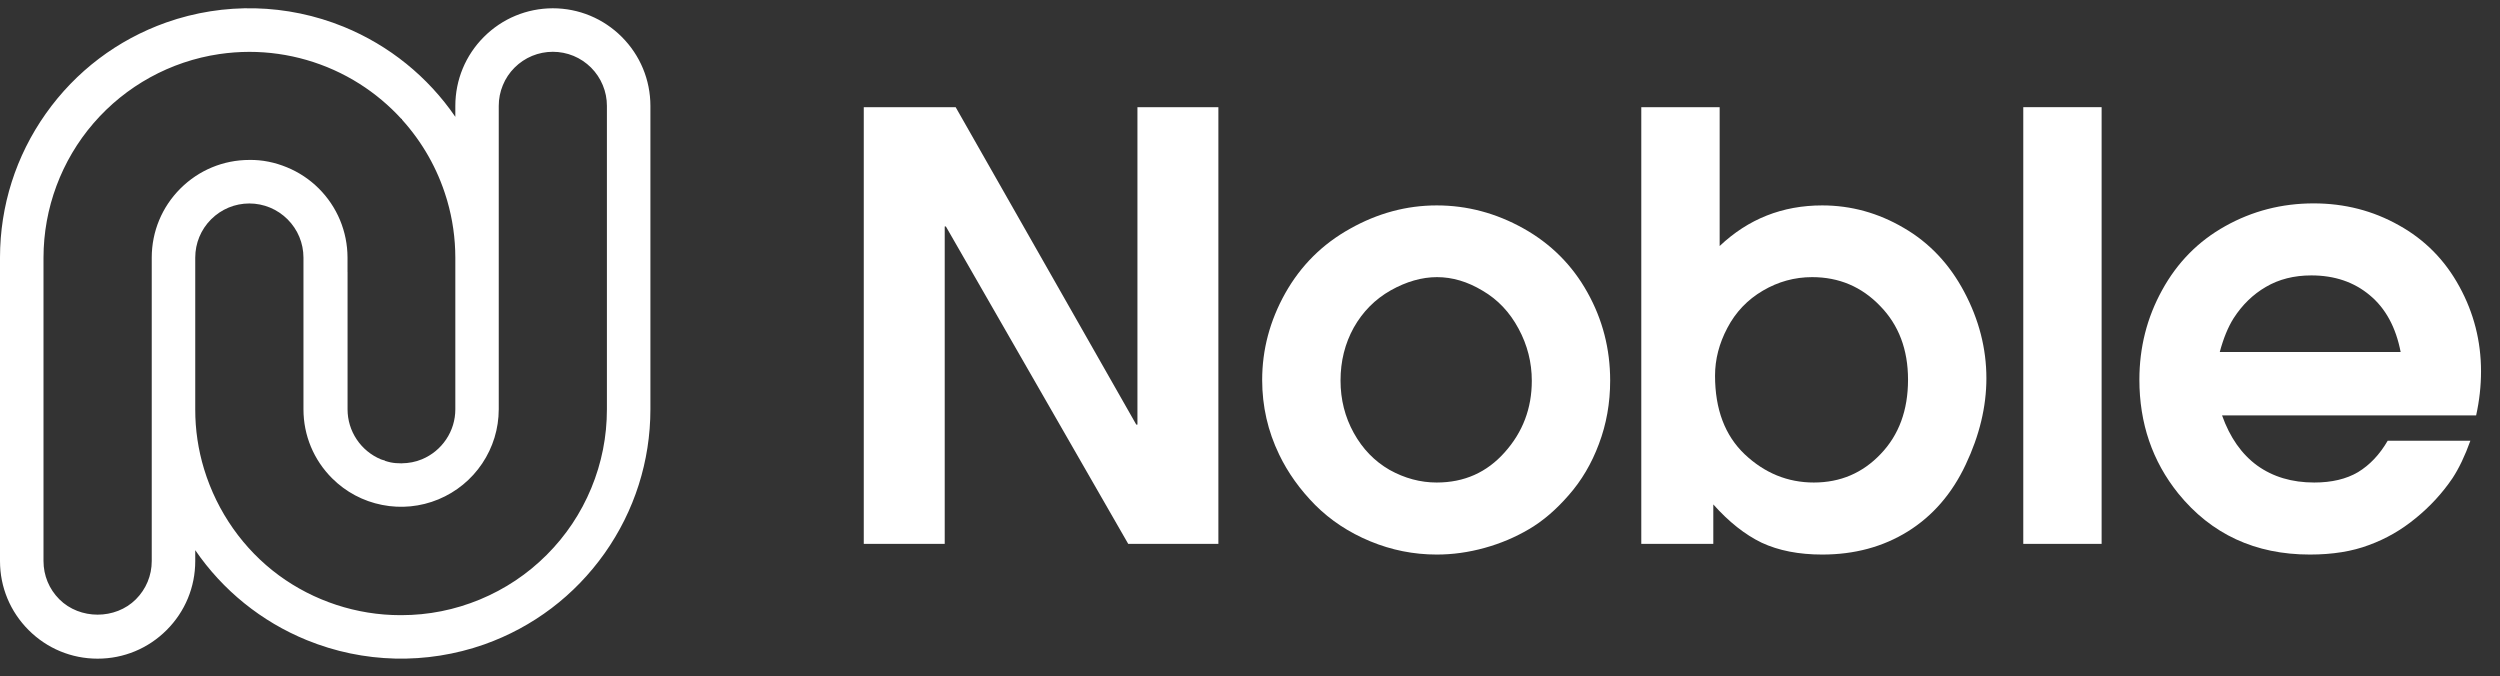
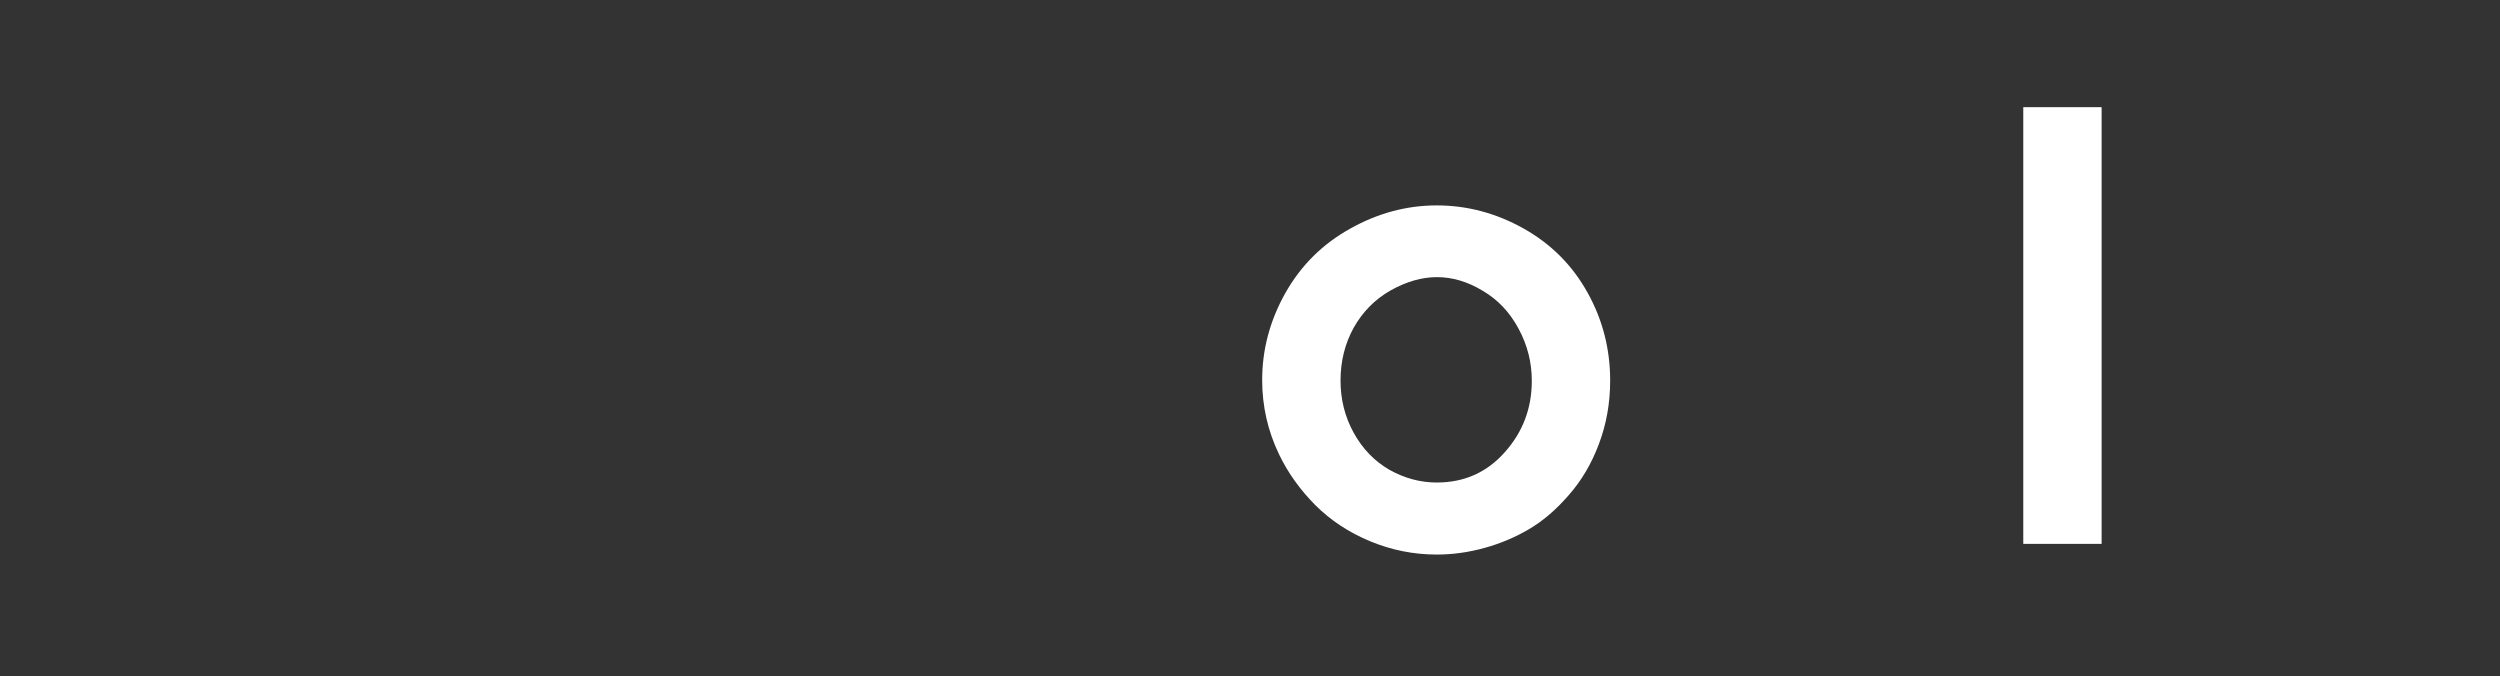
<svg xmlns="http://www.w3.org/2000/svg" width="122" height="33" viewBox="0 0 122 33" fill="none">
  <rect x="0" y="0" width="122" height="33" fill="#333333" stroke="none" />
  <g clip-path="url(#clip0_641_77)">
-     <path d="M29.617 19.974C29.618 21.301 29.362 22.595 28.855 23.82C28.348 25.046 27.615 26.142 26.678 27.079C25.739 28.018 24.642 28.749 23.418 29.256C22.195 29.762 20.904 30.02 19.581 30.02H19.573H19.571H19.532C17.413 30.02 15.31 29.329 13.605 28.074C11.889 26.81 10.6 24.991 9.959 22.892C9.671 21.945 9.526 20.966 9.528 19.978V12.571C9.529 11.865 9.803 11.203 10.302 10.703C10.802 10.205 11.465 9.93 12.168 9.929C12.873 9.931 13.536 10.207 14.035 10.705C14.532 11.203 14.808 11.866 14.809 12.57V19.976C14.81 21.247 15.307 22.444 16.209 23.343C16.877 24.009 17.72 24.458 18.646 24.64C19.571 24.824 20.523 24.73 21.395 24.369C22.267 24.007 23.006 23.402 23.532 22.617C24.058 21.833 24.337 20.92 24.339 19.974V5.166C24.339 4.818 24.406 4.478 24.54 4.156C24.672 3.834 24.864 3.546 25.112 3.299C25.358 3.054 25.646 2.861 25.968 2.727C26.611 2.462 27.344 2.461 27.988 2.727C28.31 2.861 28.598 3.054 28.844 3.299C29.09 3.546 29.283 3.834 29.416 4.156C29.55 4.478 29.617 4.818 29.617 5.166V19.974ZM8.802 9.202C7.902 10.102 7.406 11.299 7.405 12.57V27.379C7.405 28.084 7.13 28.747 6.631 29.246C5.634 30.245 3.894 30.245 2.896 29.246C2.397 28.747 2.123 28.084 2.123 27.379V12.571C2.125 10.164 2.992 7.834 4.565 6.012C6.139 4.19 8.316 2.993 10.697 2.64C11.187 2.568 11.679 2.531 12.169 2.531C14.062 2.531 15.929 3.067 17.544 4.089C18.306 4.572 18.994 5.152 19.594 5.809C19.599 5.803 19.603 5.797 19.609 5.791L19.623 5.844C20.608 6.934 21.351 8.233 21.783 9.658L21.824 9.793C22.086 10.697 22.219 11.631 22.22 12.57V19.974C22.22 20.498 22.066 21.005 21.774 21.44C21.483 21.875 21.074 22.211 20.591 22.413C20.276 22.544 19.944 22.605 19.609 22.609V22.613C19.596 22.613 19.584 22.61 19.57 22.61C19.402 22.61 19.233 22.599 19.065 22.565C18.968 22.546 18.874 22.516 18.781 22.487V22.474C18.717 22.453 18.652 22.443 18.59 22.417C18.107 22.215 17.698 21.879 17.407 21.444C17.115 21.008 16.961 20.501 16.961 19.978V13.272H16.959V12.569C16.957 11.937 16.834 11.322 16.593 10.741C16.35 10.16 16 9.639 15.553 9.194C15.105 8.749 14.583 8.403 13.998 8.163C13.415 7.923 12.795 7.794 12.169 7.805C10.898 7.806 9.702 8.303 8.802 9.202ZM30.343 1.8C29.442 0.901 28.248 0.406 26.977 0.404H26.975C25.705 0.408 24.511 0.904 23.613 1.803C22.716 2.702 22.222 3.896 22.22 5.166V5.701C20.881 3.746 18.994 2.215 16.774 1.307C14.008 0.18 10.932 0.102 8.111 1.097C5.727 1.943 3.695 3.482 2.235 5.546C0.775 7.612 0.002 10.041 0 12.57V27.379C0 28.651 0.496 29.847 1.396 30.747C2.295 31.647 3.491 32.143 4.764 32.143C6.036 32.143 7.232 31.647 8.132 30.747C9.032 29.847 9.528 28.651 9.528 27.379V26.848C10.867 28.803 12.753 30.334 14.973 31.239C17.737 32.367 20.811 32.44 23.631 31.448C26.015 30.603 28.045 29.064 29.506 26.999C30.965 24.933 31.738 22.506 31.74 19.978V5.166C31.738 3.895 31.241 2.7 30.343 1.8Z" fill="white" />
-     <path d="M120.835 20.272H108.436C108.82 21.349 109.392 22.165 110.151 22.718C110.92 23.271 111.848 23.547 112.935 23.547C113.787 23.547 114.5 23.378 115.071 23.041C115.643 22.694 116.126 22.184 116.519 21.509H120.554C120.292 22.24 120.001 22.849 119.682 23.336C119.186 24.067 118.586 24.719 117.883 25.29C117.189 25.862 116.43 26.298 115.606 26.598C114.79 26.907 113.83 27.062 112.724 27.062C110.053 27.062 107.911 26.068 106.299 24.081C105.034 22.507 104.402 20.656 104.402 18.529C104.402 16.954 104.772 15.497 105.512 14.157C106.253 12.807 107.279 11.767 108.591 11.036C109.912 10.296 111.351 9.925 112.907 9.925C114.415 9.925 115.802 10.281 117.067 10.994C118.333 11.697 119.317 12.695 120.02 13.988C120.723 15.272 121.074 16.649 121.074 18.121C121.074 18.833 120.995 19.55 120.835 20.272ZM117.152 17.179C116.918 15.97 116.416 15.047 115.648 14.41C114.879 13.763 113.928 13.44 112.794 13.44C111.951 13.44 111.21 13.627 110.573 14.002C109.945 14.367 109.42 14.878 108.998 15.534C108.727 15.965 108.502 16.514 108.324 17.179H117.152Z" fill="white" />
    <path d="M98.736 26.541V5.23H102.559V26.541H98.736Z" fill="white" />
-     <path d="M80.095 26.541V5.23H83.919V12.006C85.315 10.684 86.983 10.024 88.923 10.024C90.329 10.024 91.655 10.389 92.901 11.12C94.148 11.842 95.132 12.882 95.853 14.241C96.575 15.6 96.936 17.006 96.936 18.458C96.936 19.845 96.599 21.251 95.924 22.676C95.258 24.091 94.317 25.178 93.098 25.937C91.889 26.687 90.497 27.062 88.923 27.062C87.78 27.062 86.796 26.869 85.971 26.485C85.156 26.092 84.368 25.468 83.609 24.616V26.541H80.095ZM83.694 18.332C83.694 19.972 84.176 21.251 85.142 22.17C86.116 23.088 87.241 23.547 88.515 23.547C89.809 23.547 90.896 23.083 91.777 22.155C92.667 21.228 93.112 20.019 93.112 18.529C93.112 17.057 92.658 15.858 91.749 14.93C90.849 13.993 89.743 13.524 88.431 13.524C87.578 13.524 86.777 13.744 86.027 14.185C85.278 14.625 84.701 15.23 84.298 15.998C83.895 16.757 83.694 17.535 83.694 18.332Z" fill="white" />
    <path d="M70.113 27.062C68.989 27.062 67.906 26.846 66.866 26.415C65.826 25.984 64.931 25.393 64.181 24.644C63.431 23.884 62.846 23.064 62.424 22.184C61.871 21.04 61.594 19.827 61.594 18.543C61.594 17.062 61.969 15.651 62.719 14.311C63.478 12.962 64.532 11.912 65.882 11.162C67.231 10.403 68.642 10.024 70.113 10.024C71.594 10.024 73.005 10.399 74.345 11.148C75.685 11.898 76.725 12.938 77.466 14.269C78.206 15.591 78.576 17.024 78.576 18.571C78.576 19.667 78.393 20.698 78.028 21.663C77.672 22.619 77.18 23.453 76.552 24.166C75.933 24.878 75.287 25.431 74.612 25.825C73.946 26.218 73.225 26.523 72.447 26.738C71.669 26.954 70.891 27.062 70.113 27.062ZM70.113 23.547C71.454 23.547 72.559 23.055 73.431 22.071C74.312 21.087 74.752 19.925 74.752 18.585C74.752 17.685 74.537 16.837 74.106 16.04C73.675 15.234 73.089 14.616 72.349 14.185C71.617 13.744 70.877 13.524 70.127 13.524C69.387 13.524 68.633 13.74 67.864 14.171C67.105 14.602 66.505 15.206 66.065 15.984C65.634 16.762 65.418 17.624 65.418 18.571C65.418 19.498 65.634 20.351 66.065 21.129C66.496 21.907 67.077 22.507 67.808 22.929C68.548 23.341 69.317 23.547 70.113 23.547Z" fill="white" />
-     <path d="M42.152 26.541V5.23H46.636L55.451 20.722H55.507V5.23H59.457V26.541H55.057L46.158 11.05H46.102V26.541H42.152Z" fill="white" />
  </g>
  <defs>
    <clipPath id="clip0_641_77">
      <rect width="121.263" height="32" fill="white" transform="translate(0 0.403)" />
    </clipPath>
  </defs>
</svg>